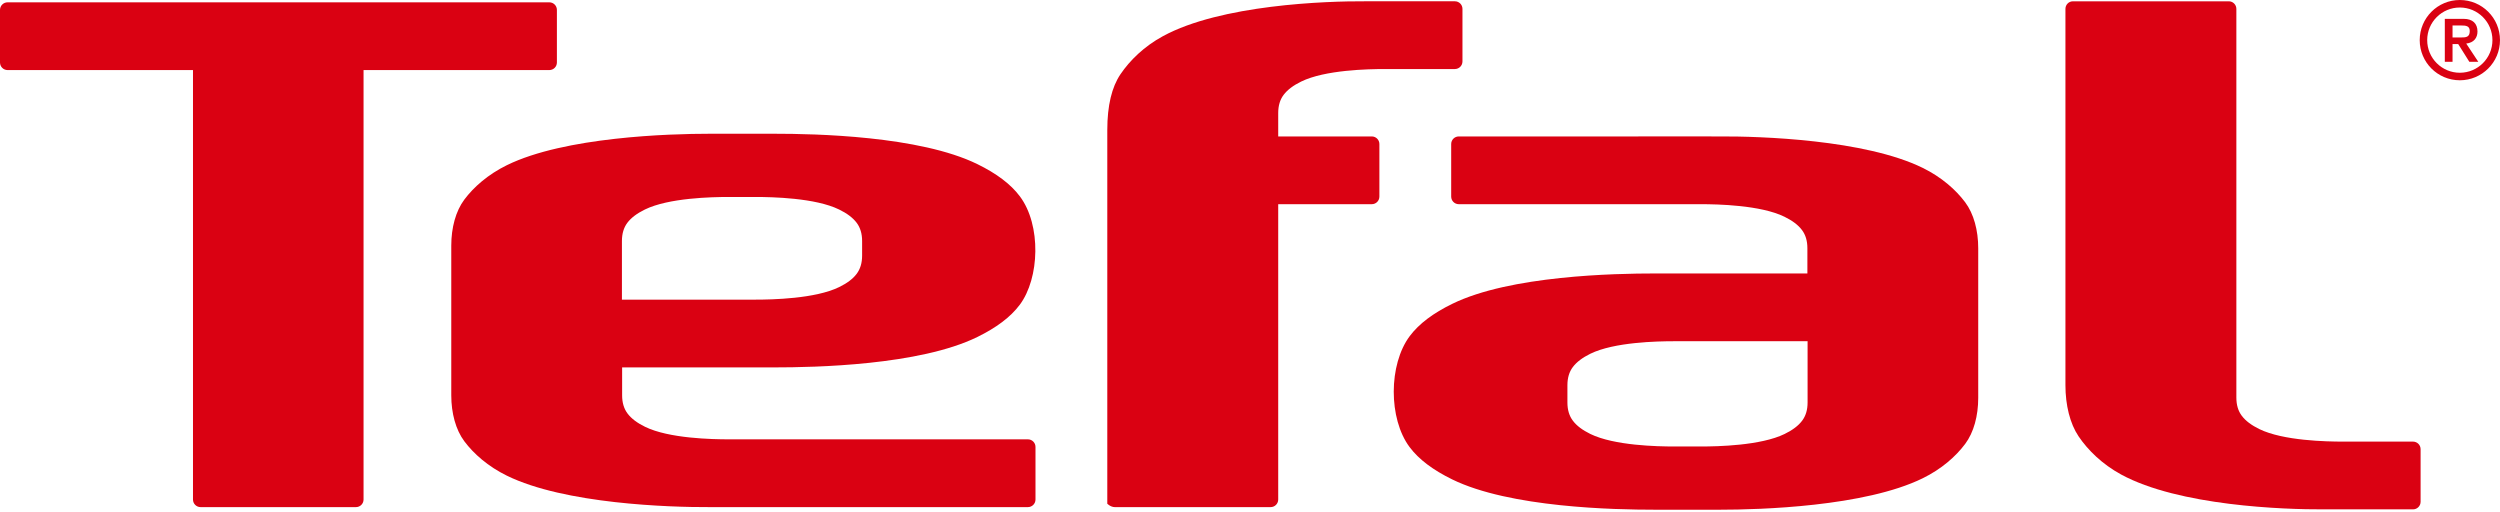
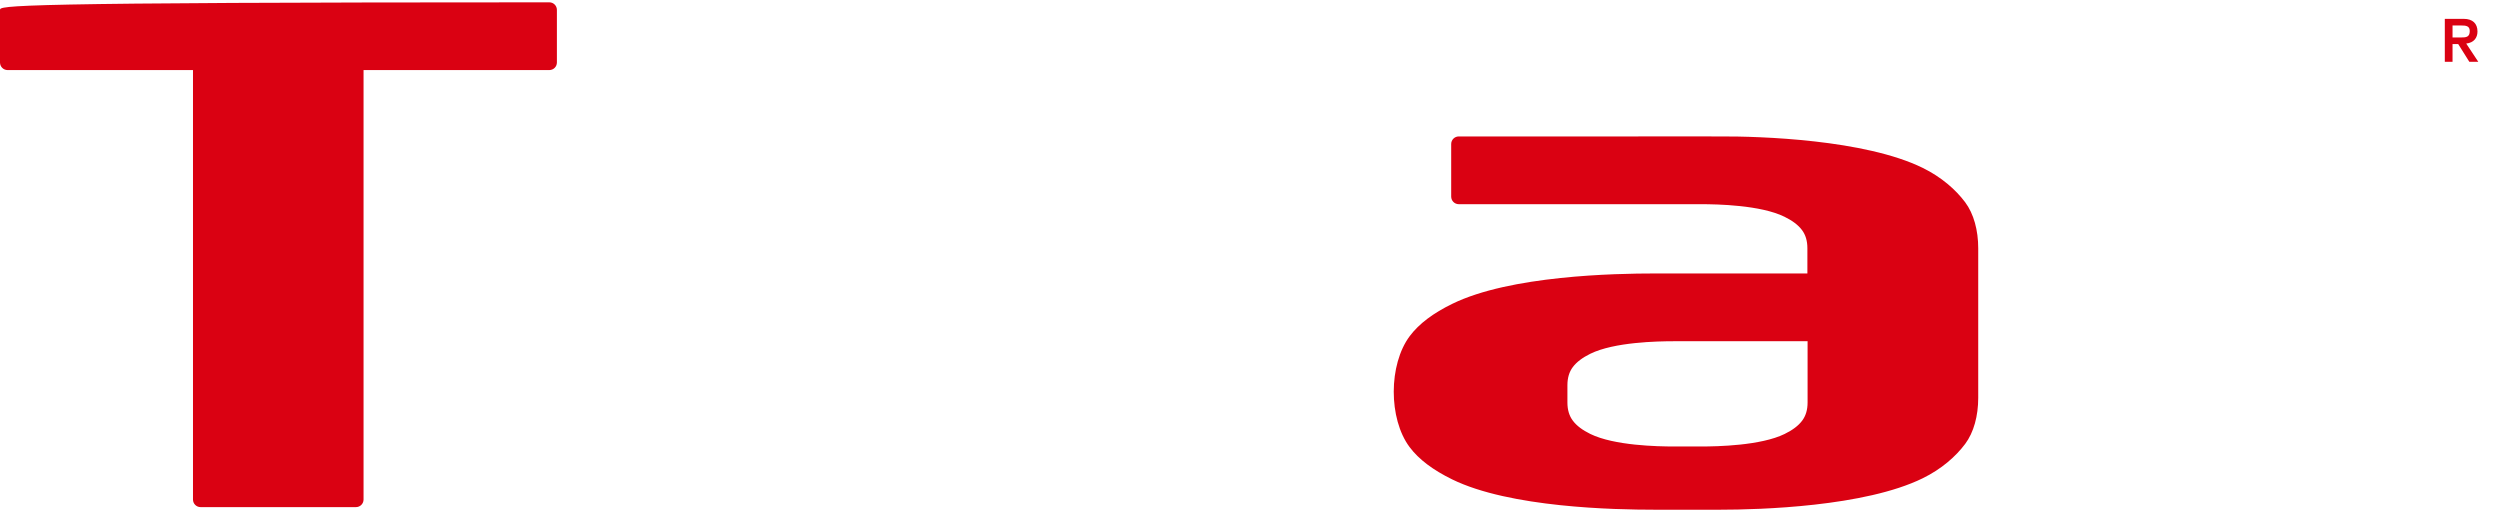
<svg xmlns="http://www.w3.org/2000/svg" width="200" height="41" viewBox="0 0 200 41" fill="none">
-   <path d="M193.041 40.749C193.376 40.749 193.648 40.477 193.648 40.142V35.933C193.648 35.599 193.376 35.329 193.041 35.329H187.431C186.12 35.329 182.653 35.261 180.742 34.325C180.12 34.019 179.647 33.671 179.339 33.258C179.054 32.879 178.909 32.399 178.909 31.806V0.71C178.909 0.376 178.637 0.104 178.304 0.104H165.836C165.501 0.104 165.235 0.376 165.235 0.71V30.815C165.235 32.405 165.596 33.883 166.286 34.907C167.034 36.013 168.175 37.134 169.685 37.958C174.311 40.474 182.707 40.765 185.889 40.749H193.041Z" fill="#DA0112" />
-   <path d="M109.238 0.103C106.055 0.084 97.659 0.376 93.034 2.894C91.523 3.716 90.383 4.837 89.634 5.945C88.943 6.969 88.583 8.445 88.583 10.408V40.297C88.583 40.297 88.849 40.569 89.184 40.569H101.651C101.986 40.569 102.257 40.297 102.257 39.963V16.335H109.745C110.079 16.335 110.351 16.063 110.351 15.728V11.522C110.351 11.187 110.079 10.915 109.745 10.915H102.257V9.044C102.257 8.451 102.402 7.972 102.688 7.591C102.996 7.181 103.467 6.831 104.092 6.526C106.001 5.589 109.467 5.523 110.781 5.523H116.389C116.725 5.523 116.997 5.251 116.997 4.916V0.708C116.997 0.373 116.725 0.103 116.389 0.103H109.238Z" fill="#DA0112" />
-   <path d="M28.479 40.569C28.812 40.569 29.084 40.297 29.084 39.963V5.606H43.945C44.282 5.606 44.552 5.334 44.552 4.999V0.793C44.552 0.458 44.282 0.186 43.945 0.186H0.607C0.272 0.186 0 0.458 0 0.793V4.999C0 5.334 0.272 5.606 0.607 5.606H15.439V39.963C15.439 40.297 15.709 40.569 16.044 40.569H28.479Z" fill="#DA0112" />
-   <path d="M82.232 40.569C82.568 40.569 82.839 40.297 82.839 39.962V35.754C82.839 35.419 82.568 35.147 82.232 35.147H58.295C56.98 35.147 53.514 35.081 51.605 34.144C50.98 33.839 50.51 33.491 50.201 33.078C49.915 32.696 49.77 32.217 49.77 31.627V29.392H61.978C65.162 29.392 73.558 29.228 78.182 26.962C79.693 26.222 80.835 25.379 81.581 24.382C83.171 22.259 83.31 18.008 81.592 15.711C80.846 14.714 79.704 13.871 78.193 13.132C73.569 10.863 65.172 10.7 61.989 10.7H56.751C53.568 10.7 45.172 10.947 40.549 13.215C39.038 13.957 37.897 14.965 37.149 15.964C36.458 16.887 36.102 18.216 36.102 19.65V31.619C36.102 33.053 36.458 34.382 37.149 35.305C37.897 36.304 39.038 37.313 40.549 38.054C45.172 40.321 53.568 40.584 56.751 40.569H82.232ZM68.969 20.45C68.969 21.042 68.822 21.521 68.536 21.904C68.228 22.316 67.757 22.662 67.132 22.967C65.223 23.903 61.757 23.971 60.442 23.971H49.754V19.28C49.754 18.689 49.901 18.21 50.185 17.827C50.494 17.416 50.966 17.067 51.589 16.762C53.498 15.826 56.966 15.758 58.28 15.758H60.442C61.757 15.758 65.223 15.826 67.132 16.762C67.757 17.067 68.228 17.416 68.536 17.827C68.822 18.21 68.969 18.689 68.969 19.28V20.45Z" fill="#DA0112" />
+   <path d="M28.479 40.569C28.812 40.569 29.084 40.297 29.084 39.963V5.606H43.945C44.282 5.606 44.552 5.334 44.552 4.999V0.793C44.552 0.458 44.282 0.186 43.945 0.186C0.272 0.186 0 0.458 0 0.793V4.999C0 5.334 0.272 5.606 0.607 5.606H15.439V39.963C15.439 40.297 15.709 40.569 16.044 40.569H28.479Z" fill="#DA0112" />
  <path d="M157.212 16.179C156.464 15.18 155.325 14.17 153.812 13.428C149.189 11.162 140.793 10.898 137.61 10.915L131.069 10.912L131.066 10.915H116.702C116.367 10.915 116.095 11.187 116.095 11.522V15.728C116.095 16.063 116.367 16.335 116.702 16.335H136.065C137.38 16.335 140.848 16.403 142.756 17.339C143.38 17.644 143.851 17.992 144.159 18.404C144.446 18.785 144.591 19.266 144.591 19.857V21.877H132.383C129.199 21.877 120.803 22.041 116.179 24.308C114.667 25.047 113.528 25.89 112.779 26.889C111.081 29.159 111.07 33.497 112.768 35.767C113.515 36.766 114.658 37.607 116.167 38.348C120.792 40.616 129.188 40.777 132.37 40.777H137.61C140.793 40.777 149.189 40.531 153.812 38.264C155.325 37.525 156.464 36.514 157.212 35.516C157.903 34.594 158.258 33.263 158.258 31.83V19.863C158.258 18.431 157.903 17.102 157.212 16.179ZM144.607 32.198C144.607 32.791 144.461 33.27 144.175 33.651C143.867 34.065 143.396 34.411 142.772 34.717C140.862 35.651 137.396 35.719 136.081 35.719H133.919C132.604 35.719 129.136 35.651 127.227 34.717C126.604 34.411 126.133 34.065 125.825 33.651C125.539 33.27 125.393 32.791 125.393 32.198V30.82C125.393 30.227 125.539 29.746 125.825 29.367C126.133 28.955 126.604 28.607 127.227 28.3C129.136 27.364 132.604 27.298 133.919 27.298H144.607V32.198Z" fill="#DA0112" />
  <path d="M196.203 2.998V2.039H196.909C197.251 2.039 197.58 2.063 197.58 2.48C197.58 2.979 197.282 2.998 196.859 2.998H196.203ZM196.203 3.526H196.657L197.548 4.946H198.264L197.298 3.485C197.924 3.414 198.198 3.013 198.198 2.521C198.198 1.895 197.823 1.508 197.098 1.508H195.585V4.946H196.203V3.526Z" fill="#DA0112" />
-   <path d="M196.786 0C195.011 0 193.577 1.437 193.577 3.21C193.577 4.984 195.011 6.422 196.786 6.422C198.559 6.422 199.999 4.984 199.999 3.21C199.999 1.437 198.559 0 196.786 0ZM196.786 5.82C195.344 5.82 194.176 4.652 194.176 3.21C194.176 1.769 195.344 0.601 196.786 0.601C198.227 0.601 199.395 1.769 199.395 3.21C199.395 4.652 198.227 5.82 196.786 5.82Z" fill="#DA0112" />
</svg>